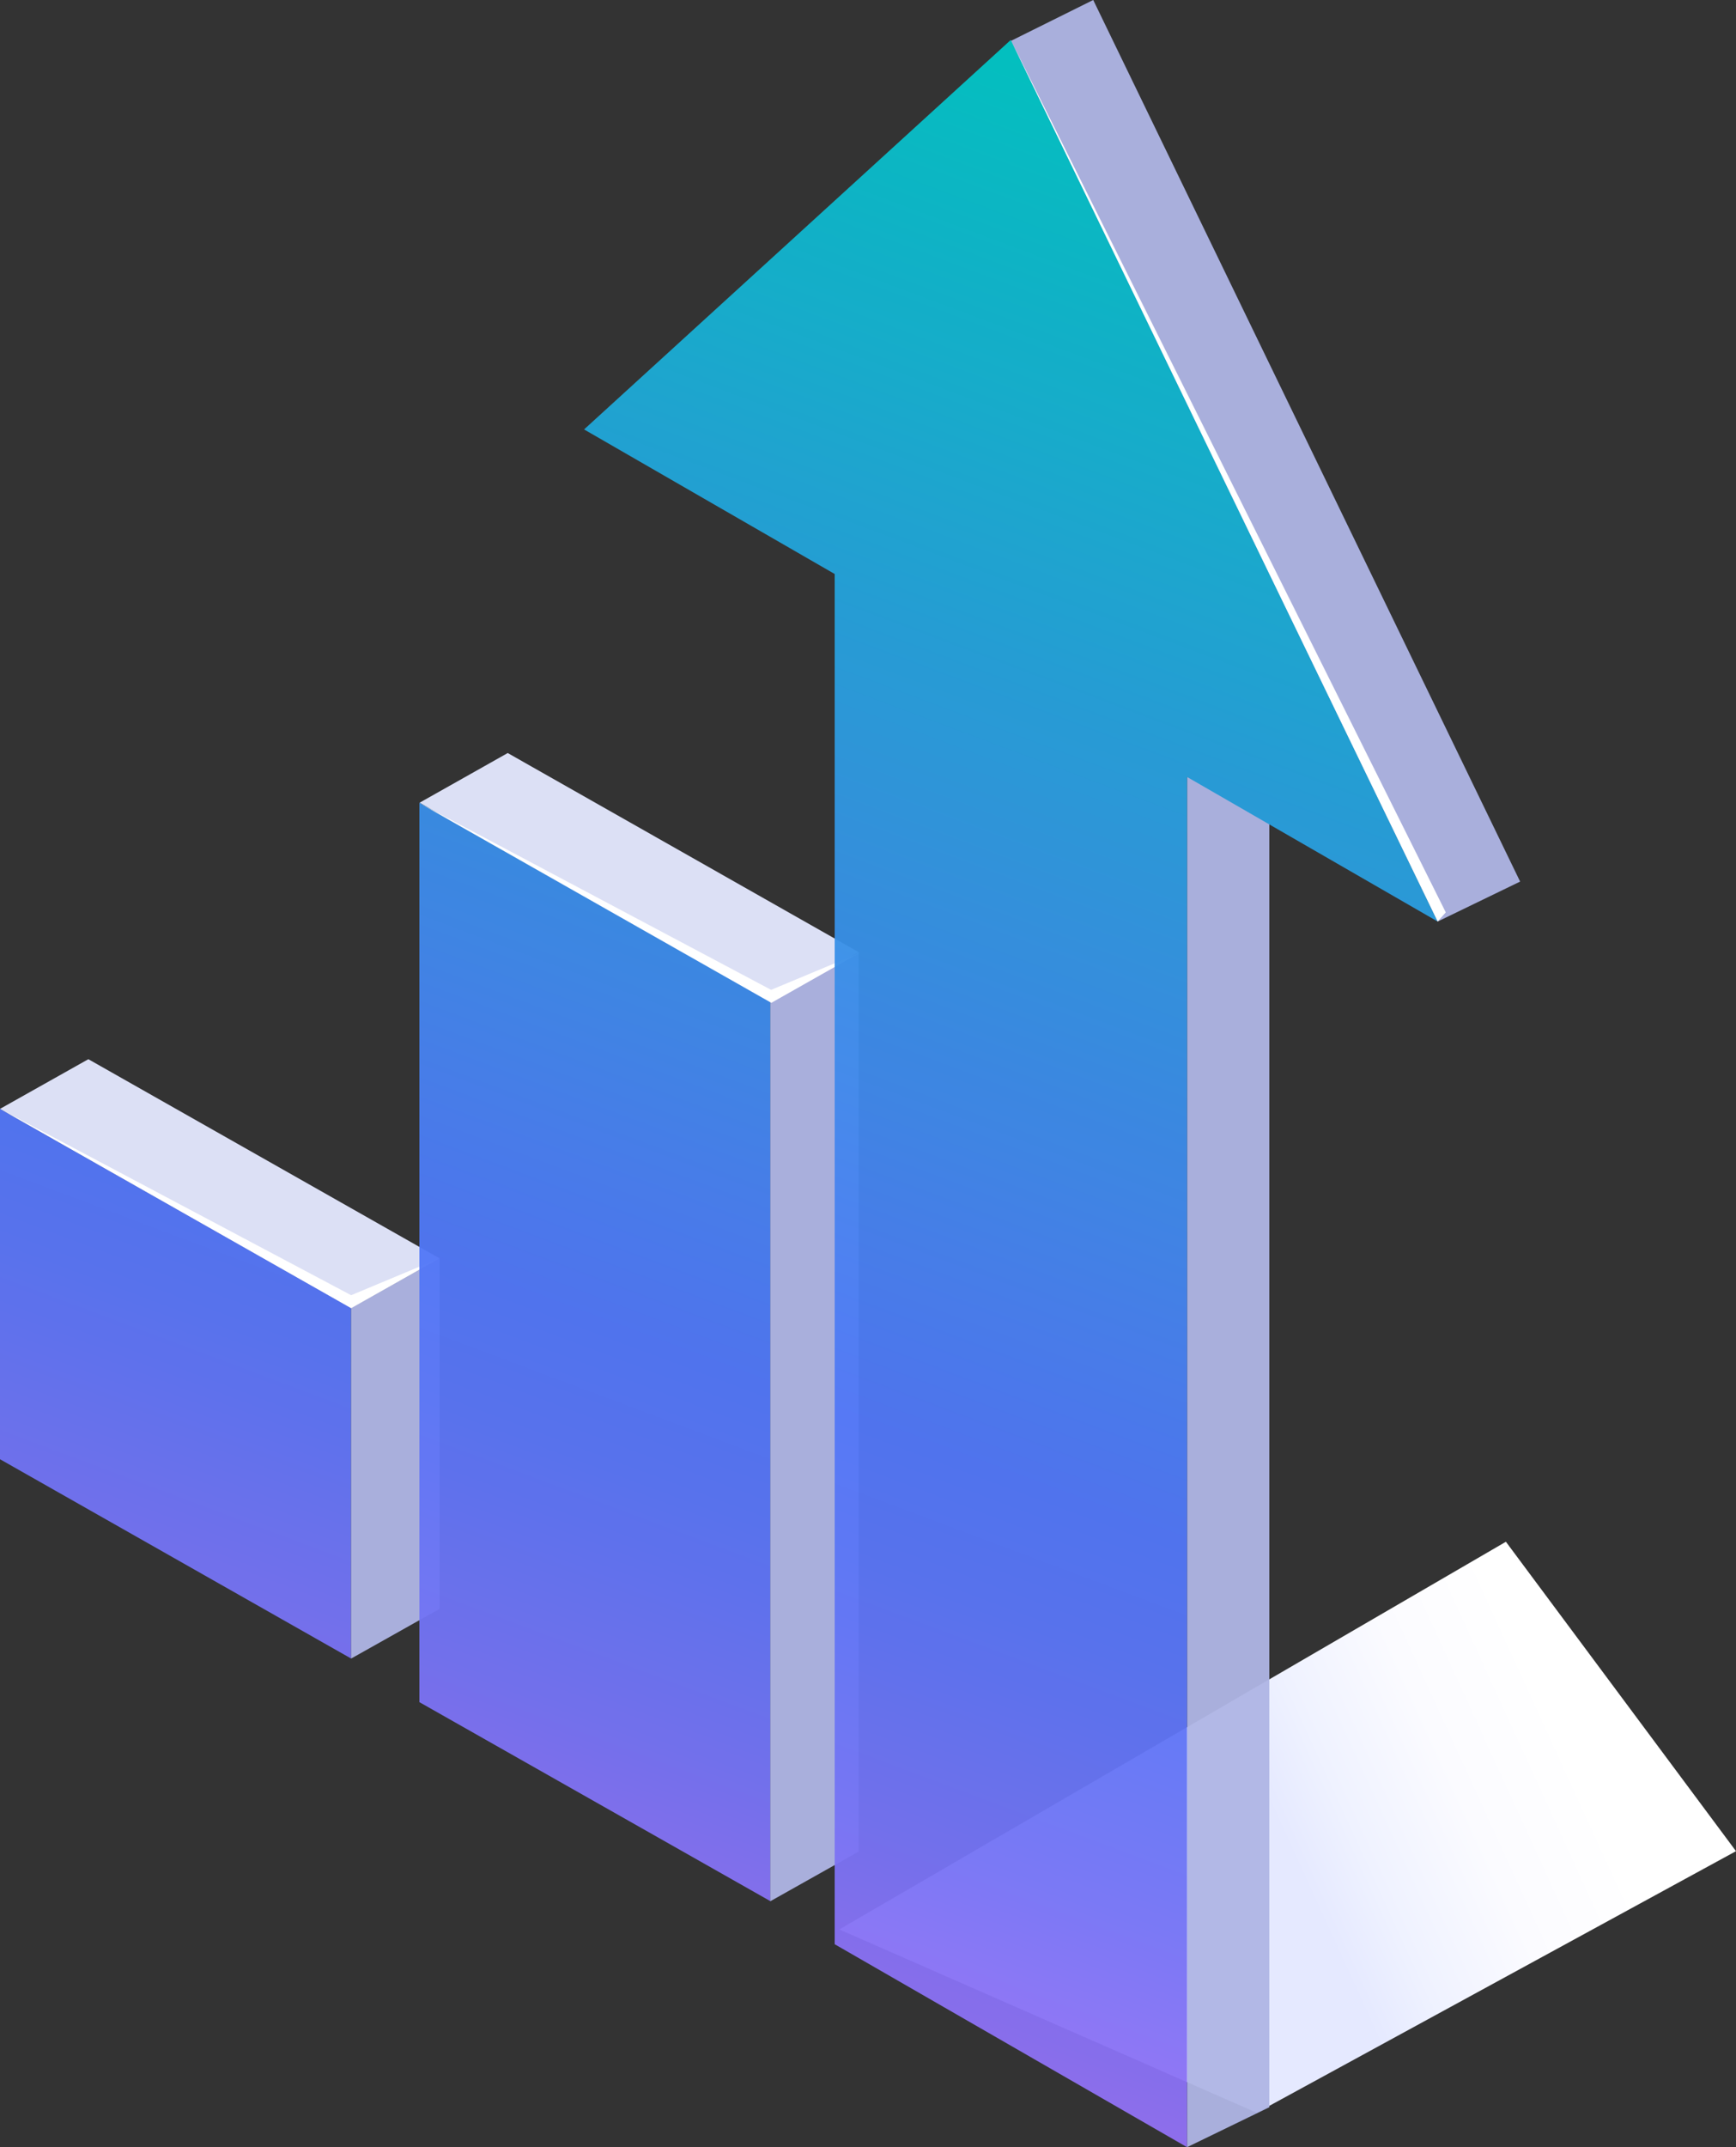
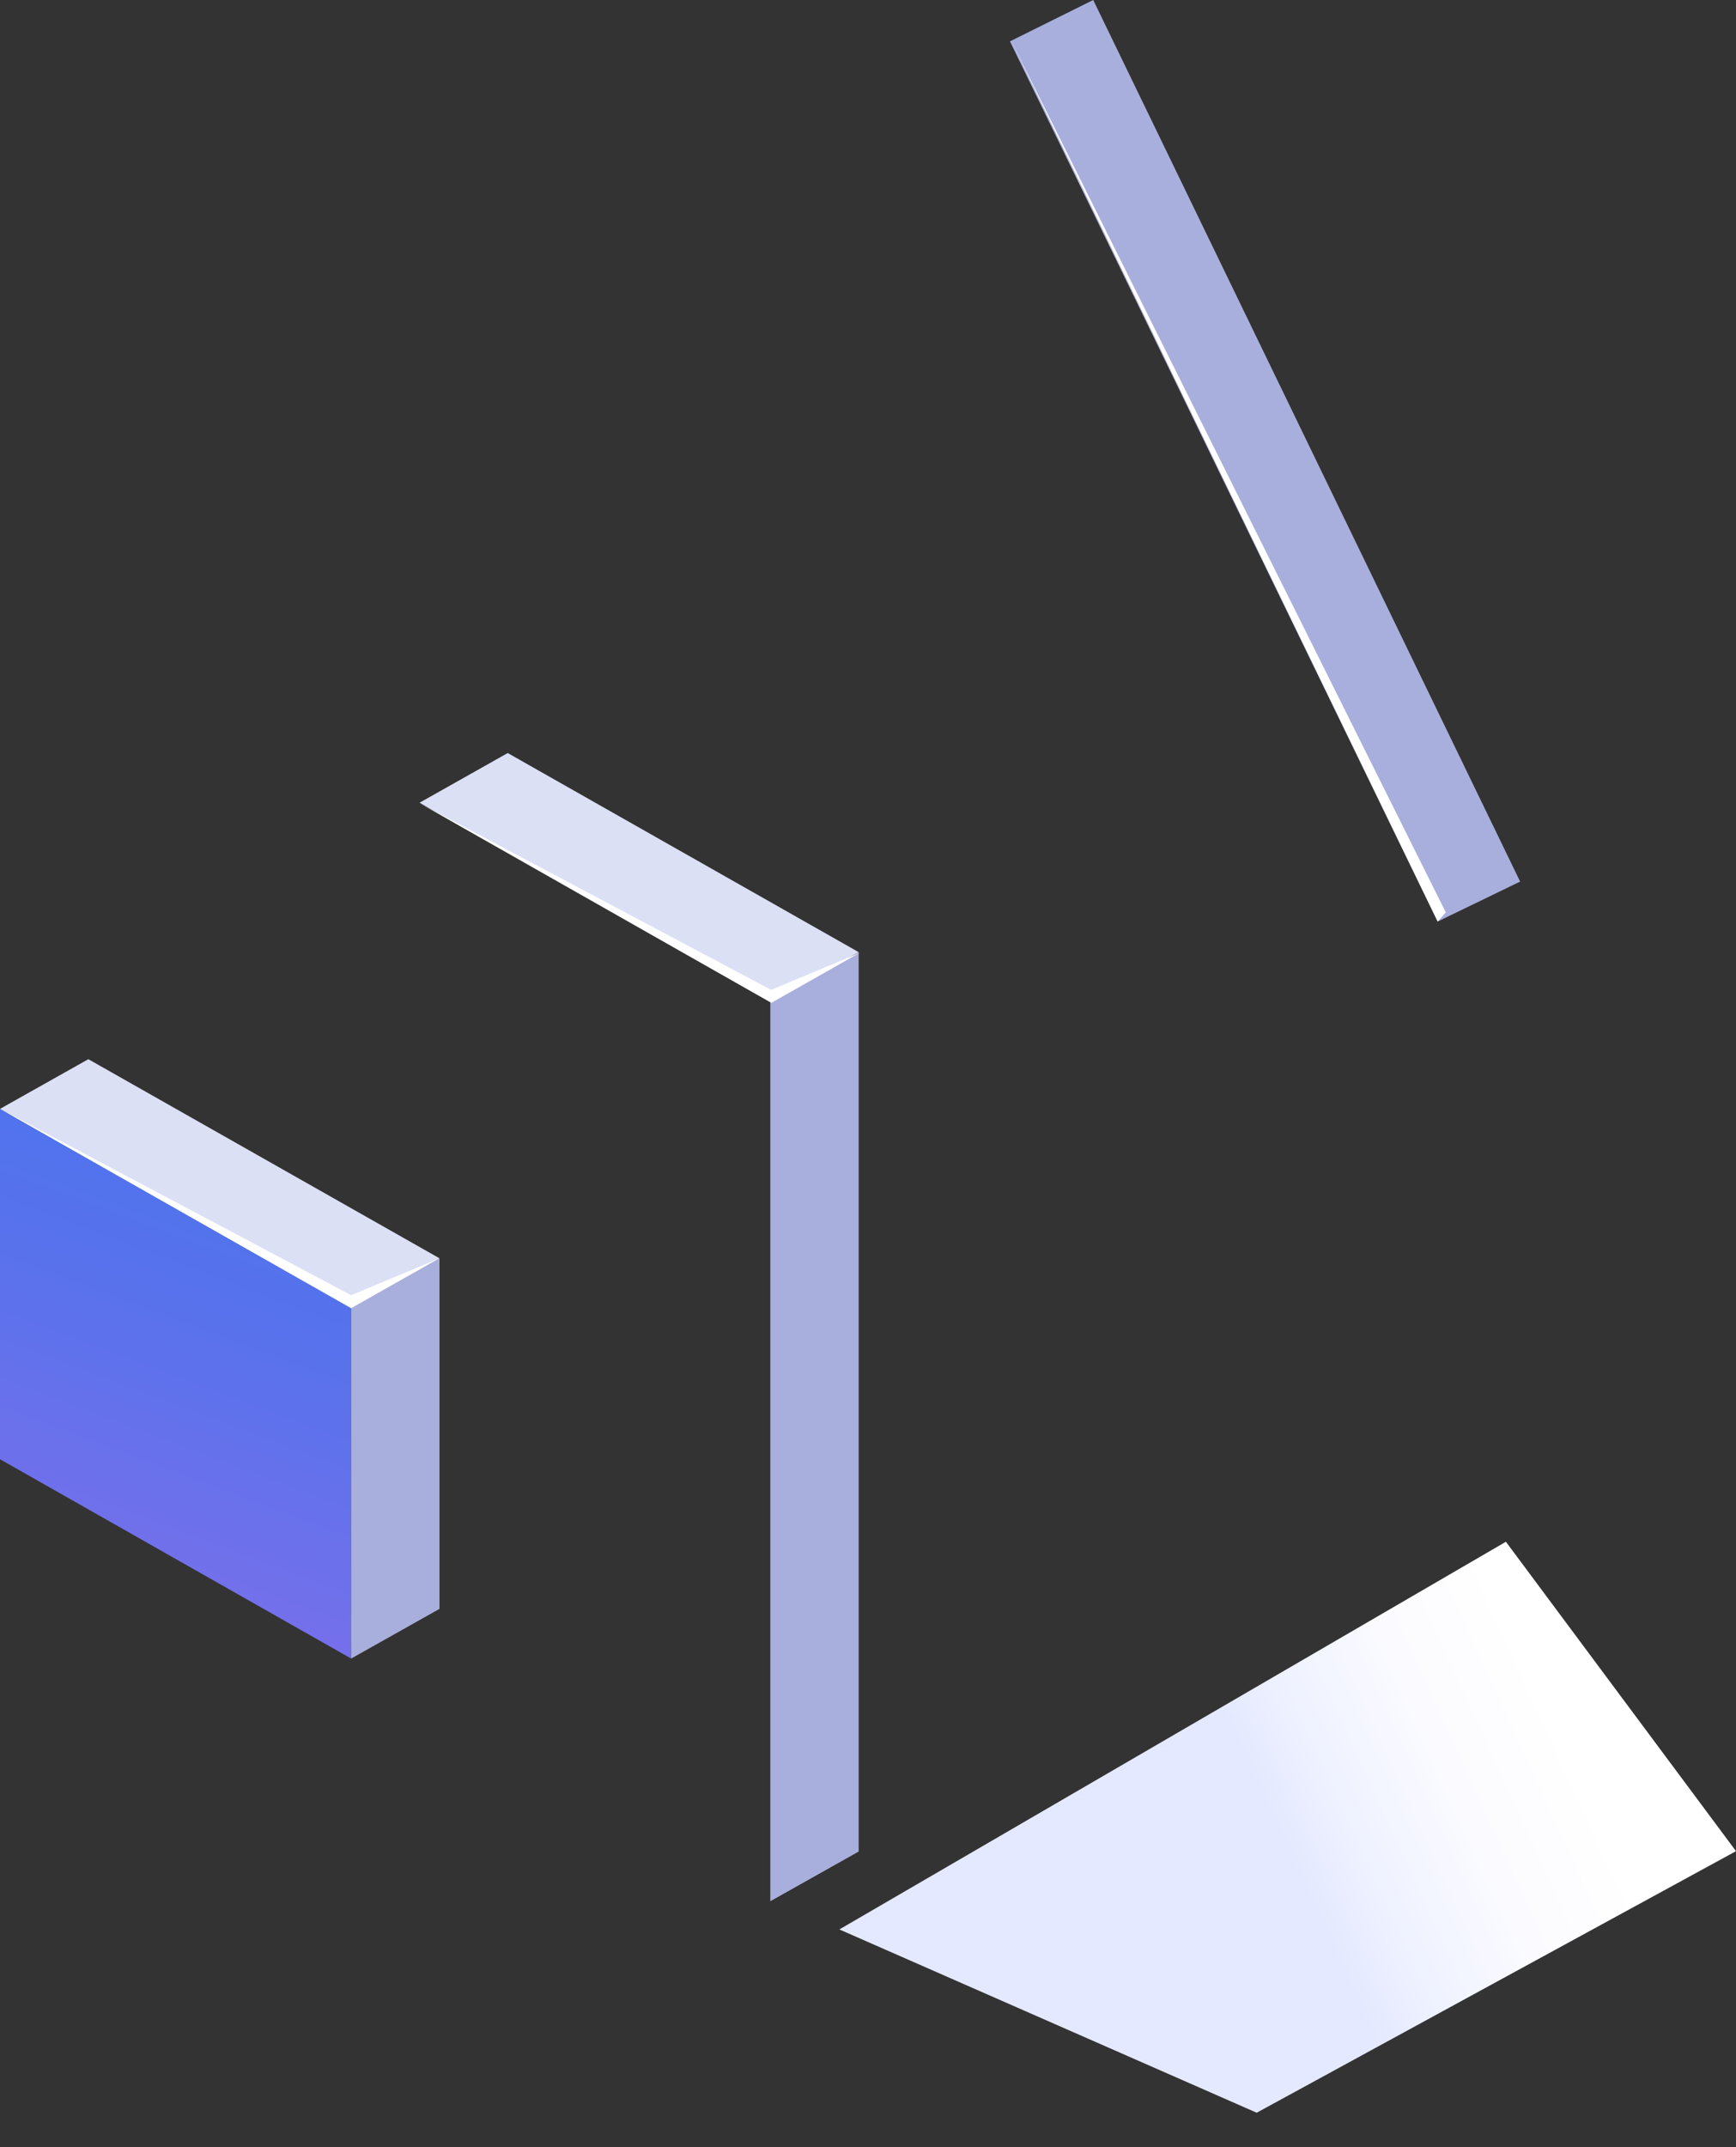
<svg xmlns="http://www.w3.org/2000/svg" width="144" height="178" viewBox="0 0 144 178" fill="none">
  <rect x="0" y="0" width="144" height="178" fill="#333333" stroke="none" />
  <g clip-path="url(#clip0_42_336)">
    <path style="mix-blend-mode:multiply" d="M124.913 127.81L69.625 159.948L104.243 175.143L144 153.46L124.913 127.81Z" fill="url(#paint0_linear_42_336)" />
    <g opacity="0.95">
      <path d="M7.328 87.807L0 91.925L29.127 108.447L36.455 104.312L7.328 87.807Z" fill="#E5E9FF" />
      <path d="M0 120.969L29.127 137.492V108.43L0 91.925V120.969Z" fill="url(#paint1_linear_42_336)" />
      <path d="M29.127 137.492L36.455 133.374V104.312L29.127 108.43V137.492Z" fill="#AFB6E5" />
    </g>
    <path d="M29.127 107.372L0 91.925L29.127 108.447L36.455 104.312L29.127 107.372Z" fill="white" />
    <g opacity="0.95">
      <path d="M42.115 62.426L34.804 66.544L63.914 83.067L71.225 78.932L42.115 62.426Z" fill="#E5E9FF" />
-       <path d="M34.787 141.106L63.914 157.611V83.05L34.787 66.544V141.106Z" fill="url(#paint2_linear_42_336)" />
      <path d="M63.897 157.611L71.225 153.493V78.932L63.897 83.05V157.611Z" fill="#AFB6E5" />
    </g>
    <path d="M63.964 82.058L34.855 66.611L63.981 83.134L71.293 78.999L63.964 82.058Z" fill="white" />
    <g opacity="0.95">
      <path d="M119.253 76.394L126.093 73.082L90.682 0L83.775 3.429L119.253 76.394Z" fill="#AFB6E5" />
-       <path d="M98.465 178L105.288 174.689V61.098L98.465 64.409V178Z" fill="#AFB6E5" />
-       <path d="M69.237 47.584V161.175L98.465 178V64.409L119.253 76.394L83.843 3.311L48.449 35.6L69.237 47.584Z" fill="url(#paint3_linear_42_336)" />
    </g>
    <path d="M83.843 3.311L119.927 75.637L119.253 76.394L83.843 3.311Z" fill="white" />
  </g>
  <defs>
    <linearGradient id="paint0_linear_42_336" x1="107.562" y1="154.67" x2="130.051" y2="144.379" gradientUnits="userSpaceOnUse">
      <stop stop-color="#E5E9FF" />
      <stop offset="0.23" stop-color="#EFF2FF" />
      <stop offset="0.6" stop-color="#FBFBFF" />
      <stop offset="1" stop-color="white" />
    </linearGradient>
    <linearGradient id="paint1_linear_42_336" x1="60.039" y1="-5.984" x2="-2.483" y2="160.696" gradientUnits="userSpaceOnUse">
      <stop stop-color="#00C7C5" />
      <stop offset="0.33" stop-color="#2D9BE0" />
      <stop offset="0.63" stop-color="#5277F7" />
      <stop offset="0.69" stop-color="#5A76F6" />
      <stop offset="0.79" stop-color="#7273F5" />
      <stop offset="0.91" stop-color="#9970F4" />
      <stop offset="1" stop-color="#BB6DF3" />
    </linearGradient>
    <linearGradient id="paint2_linear_42_336" x1="89.638" y1="5.127" x2="27.116" y2="171.806" gradientUnits="userSpaceOnUse">
      <stop stop-color="#00C7C5" />
      <stop offset="0.33" stop-color="#2D9BE0" />
      <stop offset="0.63" stop-color="#5277F7" />
      <stop offset="0.69" stop-color="#5A76F6" />
      <stop offset="0.79" stop-color="#7273F5" />
      <stop offset="0.91" stop-color="#9970F4" />
      <stop offset="1" stop-color="#BB6DF3" />
    </linearGradient>
    <linearGradient id="paint3_linear_42_336" x1="109.028" y1="12.405" x2="46.505" y2="179.084" gradientUnits="userSpaceOnUse">
      <stop stop-color="#00C7C5" />
      <stop offset="0.33" stop-color="#2D9BE0" />
      <stop offset="0.63" stop-color="#5277F7" />
      <stop offset="0.69" stop-color="#5A76F6" />
      <stop offset="0.79" stop-color="#7273F5" />
      <stop offset="0.91" stop-color="#9970F4" />
      <stop offset="1" stop-color="#BB6DF3" />
    </linearGradient>
    <clipPath id="clip0_42_336">
      <rect width="144" height="178" fill="white" />
    </clipPath>
  </defs>
</svg>